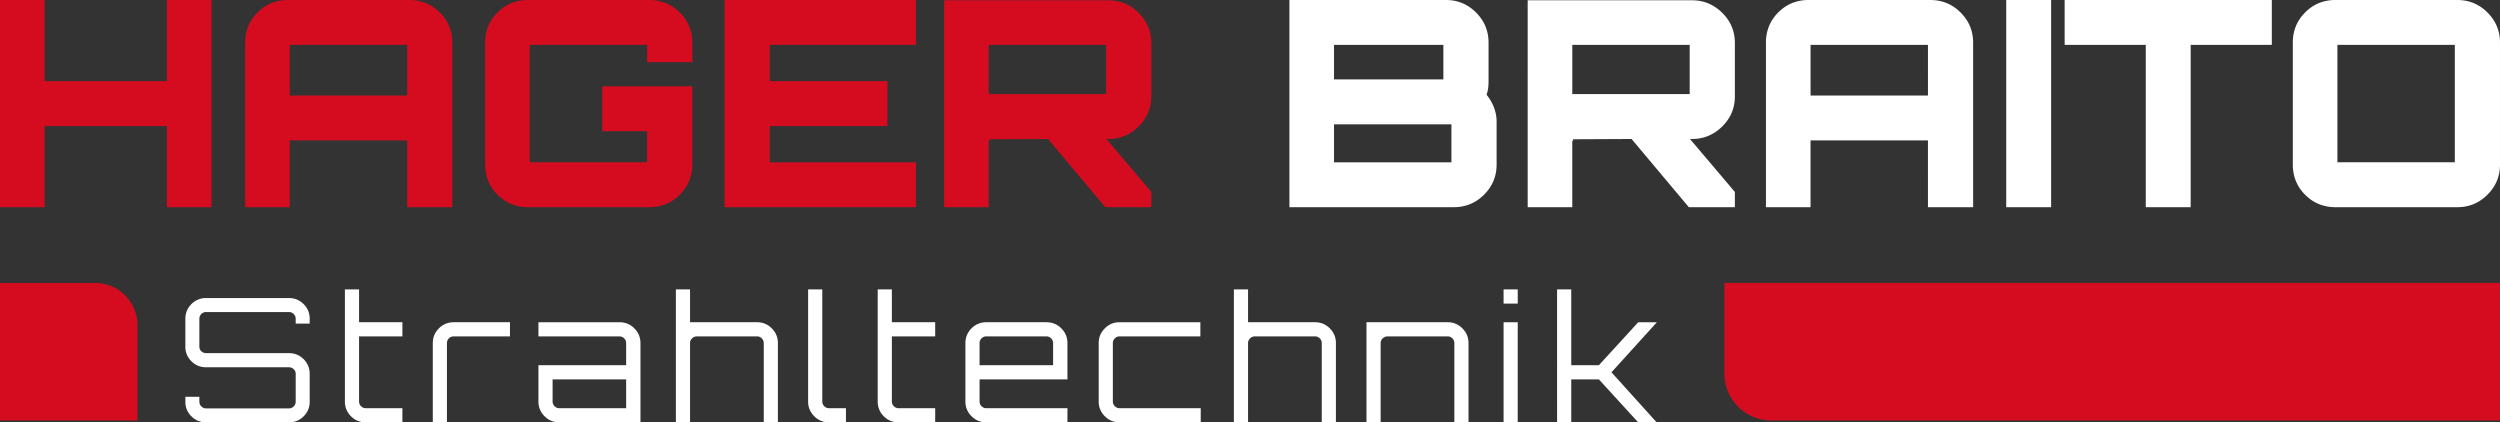
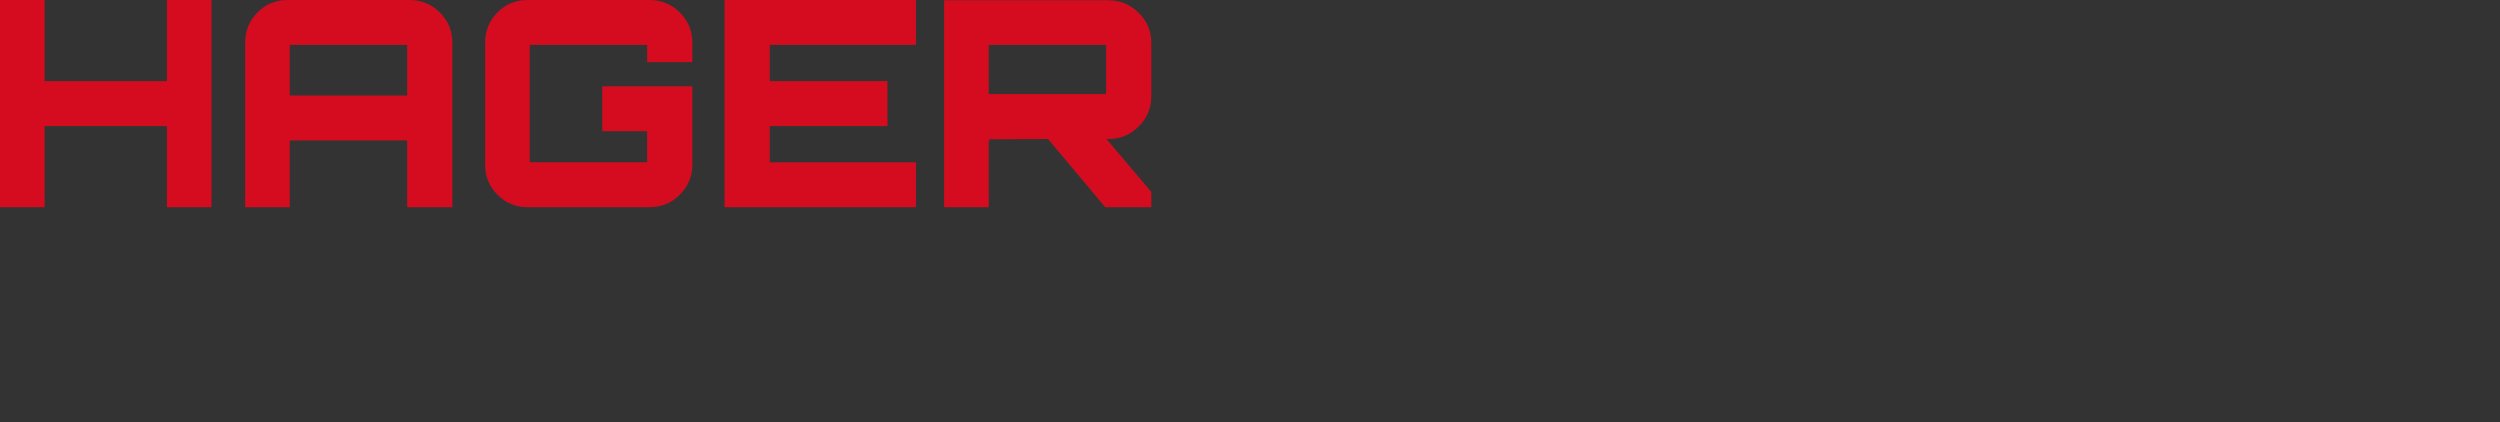
<svg xmlns="http://www.w3.org/2000/svg" viewBox="0 0 226.631 38.289" style="enable-background:new 0 0 226.631 38.289" xml:space="preserve">
  <rect x="0" y="0" width="226.631" height="38.289" fill="#333333" stroke="none" />
  <path style="fill:#d50c1f" d="M15.13 0h4.043v18.782H15.13v-7.356H4.043v7.356H0V0h4.043v7.356H15.13V0zm10.957 0H37.12c1.078 0 1.996.378 2.752 1.135.757.757 1.135 1.666 1.135 2.726v14.921h-4.095V12.73H26.269v6.052h-4.043V3.861c0-1.078.374-1.991 1.122-2.739C24.095.374 25.008 0 26.087 0zm.182 8.66h10.643V4.069H26.269V8.66zm36.494-4.799v1.774h-4.096V4.069H48.024v10.643h10.642v-2.817h-4.069V7.826h8.165v7.095c0 1.061-.379 1.97-1.135 2.726-.756.757-1.674 1.135-2.752 1.135H47.841c-1.078 0-1.991-.374-2.739-1.122-.748-.747-1.121-1.66-1.121-2.739V3.861c0-1.078.373-1.991 1.121-2.739S46.763 0 47.841 0h11.035c1.078 0 1.996.378 2.752 1.135s1.135 1.665 1.135 2.726zM83.031 0v4.069H69.78v3.287h10.669v4.07H69.78v3.287h13.252v4.069H65.684V0h17.347zm21.338 3.887v4.852c0 1.061-.383 1.97-1.147 2.726-.766.757-1.679 1.135-2.739 1.135h-.183l4.07 4.799v1.383h-4.174L95.004 12.6l-5.374.026c.052 0 .078.052.078.156-.036 0-.061-.009-.078-.026v6.026h-4.043V.026h14.895c1.06 0 1.973.379 2.739 1.135.765.756 1.148 1.665 1.148 2.726zm-14.739.182V8.53h10.643V4.069H89.63z" />
-   <path style="fill:#ffffff" d="M134.941 3.861v3.522c0 .487-.061.887-.183 1.2.609.765.913 1.582.913 2.452v3.886c0 1.061-.378 1.97-1.134 2.726-.757.757-1.674 1.135-2.752 1.135H116.89V0h14.191c1.061 0 1.97.378 2.726 1.135.755.756 1.134 1.665 1.134 2.726zm-14.009.208V7.2h9.913V4.07h-9.913zm0 7.2v3.444h10.643v-3.444h-10.643zm36.338-7.382v4.852c0 1.061-.383 1.97-1.147 2.726-.766.757-1.679 1.135-2.739 1.135h-.184l4.07 4.799v1.383h-4.174l-5.191-6.182-5.374.026c.052 0 .078.052.078.156-.036 0-.061-.009-.078-.026v6.026h-4.043V.026h14.895c1.06 0 1.973.379 2.739 1.135.765.756 1.148 1.665 1.148 2.726zm-14.738.182V8.53h10.643V4.069h-10.643zM163.948 0h11.033c1.078 0 1.996.378 2.752 1.135.757.757 1.135 1.666 1.135 2.726v14.921h-4.095V12.73H164.13v6.052h-4.043V3.861c0-1.078.374-1.991 1.122-2.739.747-.748 1.66-1.122 2.739-1.122zm.183 8.66h10.643V4.069h-10.643V8.66zm17.738 10.122V0h4.07v18.782h-4.07zM187.164 0h18.782v4.069h-7.356v14.713h-4.07V4.069h-7.356V0zm24.546 0h11.061c1.06 0 1.969.378 2.726 1.135.756.757 1.134 1.666 1.134 2.726v11.06c0 1.061-.378 1.97-1.134 2.726-.757.757-1.666 1.135-2.726 1.135H211.71c-1.078 0-1.991-.374-2.739-1.122-.748-.747-1.122-1.66-1.122-2.739V3.861c0-1.078.374-1.991 1.122-2.739S210.632 0 211.71 0zm.182 4.069v10.643h10.643V4.069h-10.643zM28.074 28.898v.438h-1.269v-.438a.592.592 0 0 0-.179-.431.592.592 0 0 0-.431-.179h-7.512a.592.592 0 0 0-.431.179.588.588 0 0 0-.179.431v2.52c0 .167.059.308.179.422.12.115.264.172.431.172h7.512c.522 0 .965.183 1.331.548.365.366.548.809.548 1.331v2.52c0 .522-.183.965-.548 1.33a1.81 1.81 0 0 1-1.331.548h-7.512c-.523 0-.966-.182-1.331-.548a1.807 1.807 0 0 1-.548-1.33v-.439h1.269v.439c0 .166.059.31.179.43s.264.18.431.18h7.512c.167 0 .311-.06.431-.18a.59.59 0 0 0 .179-.43v-2.52a.566.566 0 0 0-.179-.423.601.601 0 0 0-.431-.172h-7.512c-.523 0-.966-.182-1.331-.548a1.807 1.807 0 0 1-.548-1.33v-2.52c0-.522.182-.965.548-1.331a1.81 1.81 0 0 1 1.331-.547h7.512c.522 0 .965.182 1.331.547.364.366.548.809.548 1.331zm8.404 1.595H32.55v5.901c0 .167.059.311.179.431.12.119.264.179.431.179h3.318v1.284H33.16c-.533 0-.981-.185-1.346-.556a1.833 1.833 0 0 1-.548-1.338V26.237h1.284v2.973h3.928v1.283zm4.648-1.282h5.103v1.283h-5.103a.589.589 0 0 0-.43.18.589.589 0 0 0-.18.431v7.184h-1.283v-7.184c0-.522.184-.968.555-1.339.37-.37.816-.555 1.338-.555zm15.026 0c.532 0 .983.185 1.353.555.371.371.555.817.555 1.339v7.184h-7.356a1.82 1.82 0 0 1-1.338-.556 1.82 1.82 0 0 1-.555-1.338v-3.286h7.951v-2.003a.589.589 0 0 0-.18-.431.592.592 0 0 0-.43-.18h-7.341v-1.283h7.341zm.61 7.794v-2.614h-6.668v2.003c0 .167.06.311.18.431a.588.588 0 0 0 .43.179h6.058zm11.864-7.794c.522 0 .967.185 1.338.555.37.371.555.817.555 1.339v7.184h-1.283v-7.184a.589.589 0 0 0-.18-.431.592.592 0 0 0-.43-.18h-5.447a.617.617 0 0 0-.438.18.577.577 0 0 0-.187.431v7.184H61.27V26.237h1.284v2.973h6.072zm4.633-2.974h1.283v10.157c0 .167.06.311.18.431a.588.588 0 0 0 .43.179h1.535v1.284h-1.535a1.82 1.82 0 0 1-1.338-.556 1.82 1.82 0 0 1-.555-1.338V26.237zm11.519 4.256H80.85v5.901c0 .167.059.311.179.431.12.119.264.179.431.179h3.318v1.284H81.46c-.533 0-.981-.185-1.346-.556a1.833 1.833 0 0 1-.548-1.338V26.237h1.284v2.973h3.928v1.283zm10.079-1.282c.532 0 .983.185 1.354.555.37.371.555.817.555 1.339v3.286H88.8v2.003c0 .167.06.311.18.431a.588.588 0 0 0 .43.179h7.356v1.284H89.41a1.82 1.82 0 0 1-1.338-.556 1.82 1.82 0 0 1-.556-1.338v-5.29c0-.522.185-.968.556-1.339.37-.37.816-.555 1.338-.555h5.447zM88.8 33.108h6.667v-2.003a.592.592 0 0 0-.179-.431.592.592 0 0 0-.431-.18H89.41a.589.589 0 0 0-.43.18.589.589 0 0 0-.18.431v2.003zm12.693 3.897h7.356v1.284h-7.356a1.82 1.82 0 0 1-1.338-.556 1.82 1.82 0 0 1-.556-1.338v-5.29c0-.522.185-.968.556-1.339.37-.37.816-.555 1.338-.555h7.324v1.283h-7.324a.589.589 0 0 0-.43.18.589.589 0 0 0-.18.431v5.29c0 .167.06.311.18.431a.588.588 0 0 0 .43.179zm17.718-7.794c.522 0 .967.185 1.338.555.37.371.555.817.555 1.339v7.184h-1.283v-7.184a.589.589 0 0 0-.18-.431.592.592 0 0 0-.43-.18h-5.447a.617.617 0 0 0-.438.18.577.577 0 0 0-.187.431v7.184h-1.284V26.237h1.284v2.973h6.072zm12.02 0c.522 0 .967.185 1.338.555.37.371.555.817.555 1.339v7.184h-1.283v-7.184a.589.589 0 0 0-.18-.431.592.592 0 0 0-.43-.18h-5.447a.617.617 0 0 0-.438.18.577.577 0 0 0-.187.431v7.184h-1.284v-9.078h7.356zm5.072-2.974h1.283v1.283h-1.283v-1.283zm0 12.052v-9.078h1.283v9.078h-1.283zm12.208-9.078h1.69l-4.117 4.539 4.1 4.54h-1.674l-3.568-3.898h-2.505v3.898h-1.284V26.237h1.284v6.871h2.505l3.569-3.897z" />
-   <path style="fill:#d50c1f" d="M226.631 38.115h-66.055a4.254 4.254 0 0 1-4.254-4.254v-8.21h70.309v12.464zm-214.167 0H0V25.652h8.622a3.842 3.842 0 0 1 3.842 3.842v8.621z" />
</svg>